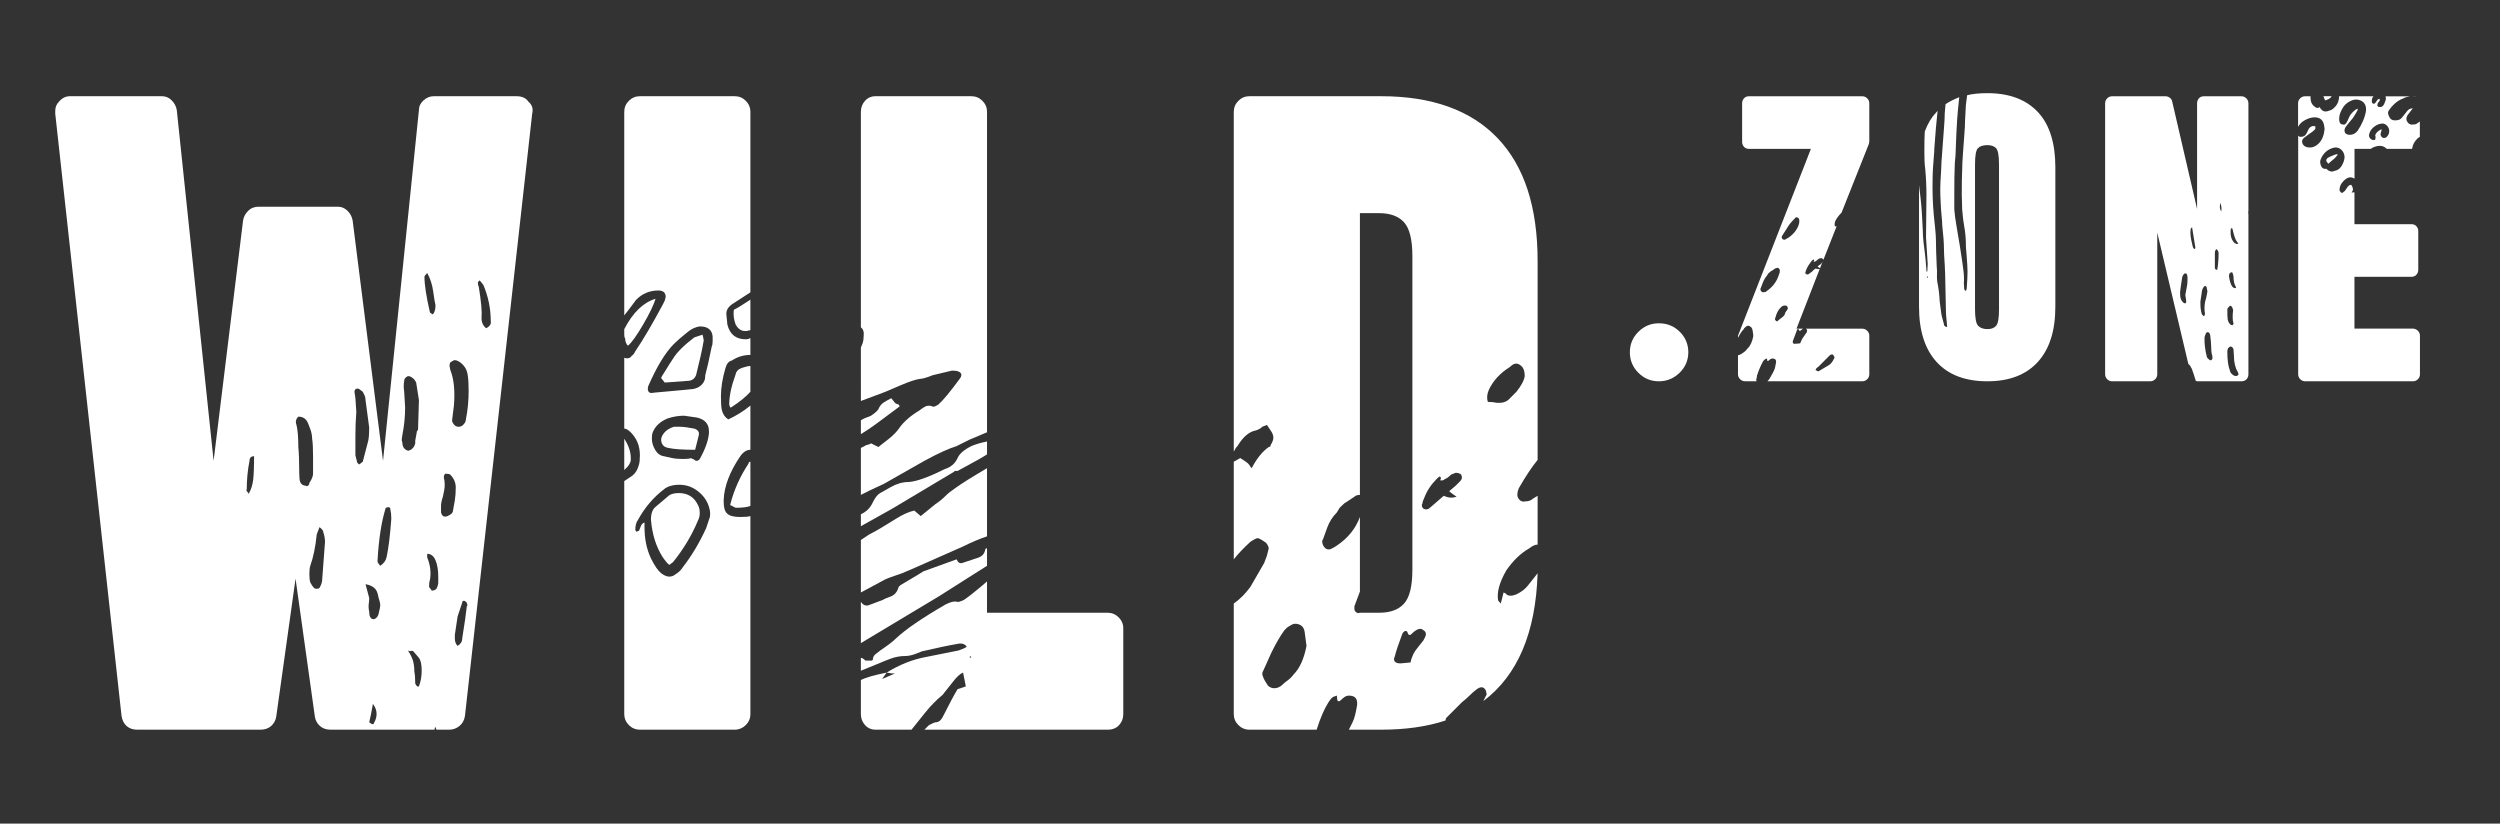
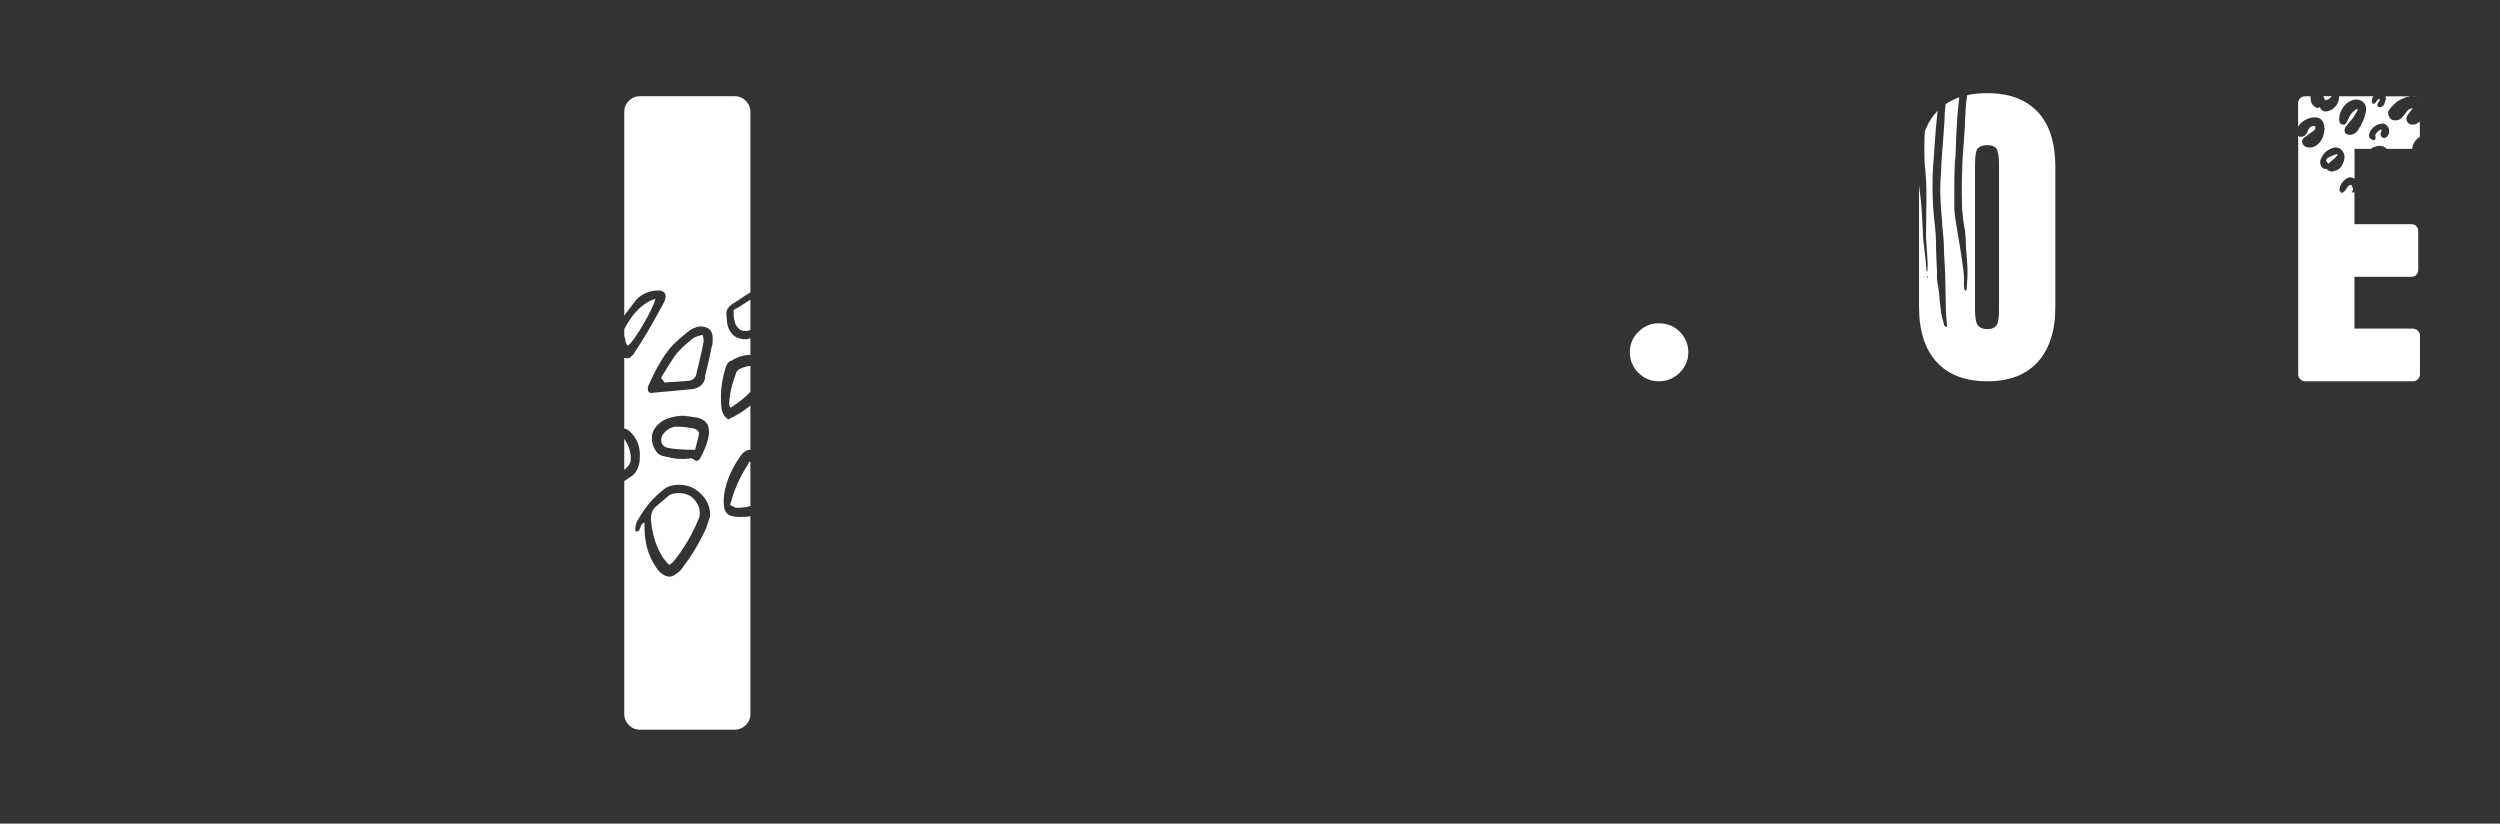
<svg xmlns="http://www.w3.org/2000/svg" version="1.1" id="Laag_1" x="0px" y="0px" viewBox="0 0 434.44 143.12" style="enable-background:new 0 0 434.44 143.12;" xml:space="preserve">
  <rect x="0" y="0" width="434.44" height="143.12" fill="#333333" stroke="none" />
  <style type="text/css">
	.st0{fill:#FFFFFF;}
</style>
  <g>
-     <path class="st0" d="M92.48,19.76L80.8,124.4c-0.11,0.75-0.43,1.33-0.96,1.76c-0.53,0.43-1.12,0.64-1.76,0.64h-2.24l-0.16-0.48   c-0.11,0.11-0.16,0.27-0.16,0.48H57.44c-0.75,0-1.36-0.21-1.84-0.64c-0.48-0.42-0.77-0.96-0.88-1.6l-3.36-24l-3.36,24   c-0.11,0.64-0.4,1.17-0.88,1.6c-0.48,0.43-1.1,0.64-1.84,0.64H23.84c-0.75,0-1.36-0.21-1.84-0.64c-0.48-0.42-0.77-1.01-0.88-1.76   L9.6,19.76v-0.48c0-0.64,0.21-1.17,0.64-1.6c0.53-0.64,1.17-0.96,1.92-0.96h16c0.64,0,1.2,0.24,1.68,0.72s0.77,1.04,0.88,1.68   l6.4,60.96l5.12-41.76c0.1-0.64,0.4-1.2,0.88-1.68s1.09-0.72,1.84-0.72h13.76c0.64,0,1.2,0.24,1.68,0.72s0.77,1.04,0.88,1.68   l5.28,41.76l6.24-60.96c0-0.64,0.27-1.2,0.8-1.68c0.53-0.48,1.12-0.72,1.76-0.72h14.4c0.96,0,1.65,0.32,2.08,0.96   C92.48,18.22,92.69,18.91,92.48,19.76z M44,83.36c0.1-0.91,0.16-2.27,0.16-4.08c-0.54,0-0.8,0.27-0.8,0.8   c-0.32,1.6-0.48,3.26-0.48,4.96c-0.11,0.11-0.08,0.24,0.08,0.4c0.16,0.16,0.24,0.29,0.24,0.4C43.63,85.1,43.89,84.27,44,83.36z    M53.52,84.4c0.16-0.1,0.24-0.27,0.24-0.48c0.43-0.64,0.64-1.17,0.64-1.6v-3.04c0-1.38-0.05-2.4-0.16-3.04   c0-0.53-0.11-1.09-0.32-1.68c-0.21-0.58-0.38-0.98-0.48-1.2c-0.32-0.64-0.85-0.96-1.6-0.96c-0.43,0.43-0.53,0.91-0.32,1.44   c0.21,0.85,0.32,2.13,0.32,3.84c0.1,0.96,0.16,2.46,0.16,4.48c0,0.75,0.05,1.28,0.16,1.6c0.21,0.43,0.53,0.64,0.96,0.64   C53.23,84.51,53.36,84.51,53.52,84.4z M56.16,92.4c0-0.21-0.22-0.48-0.64-0.8l-0.48,1.28c-0.21,2.13-0.59,3.95-1.12,5.44   c-0.11,0.32-0.16,0.8-0.16,1.44c0,0.64,0.05,1.12,0.16,1.44c0.21,0.43,0.43,0.75,0.64,0.96c0.1,0.11,0.27,0.16,0.48,0.16   c0.21,0,0.37-0.05,0.48-0.16c0.32-0.53,0.48-1.06,0.48-1.6l0.48-6.4C56.48,93.63,56.37,93.04,56.16,92.4z M64,76.56   c0.1-0.53,0.16-1.28,0.16-2.24l-0.64-4.8c0-0.32-0.06-0.59-0.16-0.8c-0.11-0.21-0.21-0.42-0.32-0.64L62.4,67.6   c-0.21-0.1-0.4-0.1-0.56,0c-0.16,0.11-0.24,0.27-0.24,0.48l0.16,1.12l0.16,2.4c-0.11,1.28-0.16,2.7-0.16,4.24c0,1.55,0,2.64,0,3.28   l0.32,1.28l0.32,0.32l0.64-0.48L64,76.56z M66.08,105.2c0-0.32-0.11-0.8-0.32-1.44c-0.11-0.75-0.35-1.28-0.72-1.6   c-0.38-0.32-0.88-0.53-1.52-0.64l0.64,2.4c0,0.32-0.03,0.67-0.08,1.04c-0.06,0.38-0.03,0.83,0.08,1.36c0,0.75,0.21,1.17,0.64,1.28   c0.43,0,0.75-0.26,0.96-0.8C65.97,105.95,66.08,105.42,66.08,105.2z M65.44,124.08c0-0.64-0.21-1.22-0.64-1.76   c-0.21,1.28-0.43,2.35-0.64,3.2l0.48,0.32c0.1,0,0.19,0,0.24,0c0.05,0,0.08-0.05,0.08-0.16C65.28,125.15,65.44,124.62,65.44,124.08   z M68,90.16c0-0.64-0.06-1.17-0.16-1.6c0-0.42-0.27-0.53-0.8-0.32c-0.75,2.35-1.23,5.44-1.44,9.28c0,0.11,0.05,0.24,0.16,0.4   c0.11,0.16,0.21,0.29,0.32,0.4c0.64-0.42,1.01-0.96,1.12-1.6C67.52,95.23,67.79,93.04,68,90.16z M70.88,78.32   c0.21,0,0.45-0.1,0.72-0.32c0.27-0.21,0.45-0.53,0.56-0.96v-0.48l0.32-1.76h0.16l0.16-5.28c0-0.1-0.16-1.12-0.48-3.04   c-0.21-0.43-0.43-0.69-0.64-0.8c-0.22-0.21-0.48-0.32-0.8-0.32c-0.43,0.21-0.64,0.48-0.64,0.8c-0.11,0.64-0.11,1.28,0,1.92   l0.16,2.72c0,1.6-0.16,3.2-0.48,4.8c0,0.11-0.03,0.3-0.08,0.56c-0.05,0.27-0.03,0.51,0.08,0.72   C69.92,77.63,70.24,78.11,70.88,78.32z M73.28,116.56c0-1.07-0.16-1.81-0.48-2.24l-0.96-1.12c-0.11-0.1-0.24-0.13-0.4-0.08   c-0.16,0.06-0.35,0.03-0.56-0.08c0.43,0.64,0.72,1.23,0.88,1.76c0.16,0.54,0.24,1.17,0.24,1.92c0.1,0.43,0.16,1.12,0.16,2.08   c0.21,0.43,0.42,0.59,0.64,0.48C73.12,118.43,73.28,117.52,73.28,116.56z M73.76,48.08c0,1.39,0.32,3.47,0.96,6.24l0.48,0.32   c0.32-0.32,0.48-0.85,0.48-1.6c-0.11-0.43-0.24-1.23-0.4-2.4c-0.16-1.17-0.51-2.24-1.04-3.2C73.92,47.76,73.76,47.98,73.76,48.08z    M76.16,100.24c0-1.17-0.16-2.13-0.48-2.88c-0.32-0.75-0.8-1.12-1.44-1.12v0.64c0.53,1.28,0.69,2.56,0.48,3.84   c-0.11,0.32-0.16,0.75-0.16,1.28l0.48,0.64c0.32,0,0.58-0.11,0.8-0.32c0.21-0.42,0.32-0.8,0.32-1.12V100.24z M78.72,88.72   c0.1-0.53,0.21-1.12,0.32-1.76c0.1-0.64,0.16-1.39,0.16-2.24c0-0.85-0.32-1.6-0.96-2.24c-0.11-0.1-0.38-0.16-0.8-0.16   c-0.11,0-0.19,0.08-0.24,0.24c-0.06,0.16-0.08,0.3-0.08,0.4c0.1,0.32,0.16,0.75,0.16,1.28c0,0.54-0.11,1.23-0.32,2.08   c-0.21,0.64-0.32,1.17-0.32,1.6v1.12c0.1,0.43,0.29,0.67,0.56,0.72c0.26,0.05,0.56-0.03,0.88-0.24   C78.51,89.31,78.72,89.04,78.72,88.72z M81.44,67.92c0-1.17-0.06-2.08-0.16-2.72c-0.11-0.85-0.48-1.54-1.12-2.08   c-0.22-0.21-0.48-0.37-0.8-0.48c-0.32-0.1-0.59-0.05-0.8,0.16c-0.43,0.11-0.54,0.59-0.32,1.44c0.64,1.6,0.85,3.68,0.64,6.24   l-0.32,2.56c0,0.21,0.1,0.45,0.32,0.72c0.21,0.27,0.48,0.4,0.8,0.4c0.32,0,0.58-0.1,0.8-0.32c0.32-0.32,0.48-0.64,0.48-0.96   C81.28,71.28,81.44,69.63,81.44,67.92z M81.2,105.04c-0.06-0.11-0.08-0.21-0.08-0.32c-0.22-0.21-0.38-0.32-0.48-0.32   c-0.22,0-0.32,0.11-0.32,0.32l-0.8,2.4l-0.48,3.2v0.64c0,0.53,0.16,0.96,0.48,1.28c0.53-0.32,0.8-0.75,0.8-1.28   c0.43-2.67,0.69-4.53,0.8-5.6C81.23,105.26,81.25,105.15,81.2,105.04z M85.28,55.76c0-2.13-0.43-4.21-1.28-6.24l-0.64-0.8   l-0.32,0.32c0,0.32,0.05,0.59,0.16,0.8c0.42,2.56,0.58,4.38,0.48,5.44c0,0.75,0.26,1.33,0.8,1.76   C85.12,56.72,85.39,56.3,85.28,55.76z" />
    <path class="st0" d="M130.4,89.68v34.4c0,0.75-0.27,1.39-0.8,1.92c-0.54,0.53-1.18,0.8-1.92,0.8H111.2c-0.75,0-1.39-0.27-1.92-0.8   c-0.53-0.53-0.8-1.17-0.8-1.92v-23.2V99.6v-16l1.44-0.96c0.53-0.42,0.9-1.06,1.12-1.92c0.1-0.32,0.16-0.85,0.16-1.6   c0-1.6-0.53-2.93-1.6-4c-0.43-0.42-0.8-0.64-1.12-0.64V62.16c0.21,0.11,0.45,0.14,0.72,0.08c0.27-0.05,0.45-0.19,0.56-0.4   c0.21-0.1,0.43-0.37,0.64-0.8c1.38-2.03,2.98-4.75,4.8-8.16l0.32-0.64l0.16-0.64c0-0.74-0.43-1.12-1.28-1.12   c-1.5,0-2.77,0.53-3.84,1.6L109.12,54l-0.64,0.8V19.44c0-0.75,0.27-1.39,0.8-1.92c0.53-0.53,1.17-0.8,1.92-0.8h16.48   c0.75,0,1.39,0.27,1.92,0.8c0.53,0.53,0.8,1.17,0.8,1.92V50.8l-3.2,2.08c-0.75,0.54-1.07,1.17-0.96,1.92l0.16,1.6   c0.42,1.71,1.49,2.56,3.2,2.56c0.32,0,0.53-0.05,0.64-0.16h0.16v2.88c-1.17,0-2.24,0.32-3.2,0.96c-0.53,0.11-0.91,0.54-1.12,1.28   c-0.54,1.81-0.8,3.47-0.8,4.96c0,1.07,0.05,1.87,0.16,2.4c0.21,0.75,0.58,1.28,1.12,1.6c1.38-0.64,2.67-1.44,3.84-2.4v7.68   c-0.64,0-1.23,0.38-1.76,1.12c-1.81,2.67-2.77,5.17-2.88,7.52v0.48c0,0.96,0.21,1.63,0.64,2c0.42,0.38,1.17,0.56,2.24,0.56   C129.49,89.84,130.08,89.79,130.4,89.68z M108.64,58.8c-0.11-0.1-0.16-0.32-0.16-0.64V57.2c1.49-2.88,3.3-4.64,5.44-5.28   c-0.32,1.07-1.04,2.56-2.16,4.48s-2,3.15-2.64,3.68C108.8,59.76,108.64,59.34,108.64,58.8z M108.48,76.24   c0.85,1.28,1.23,2.56,1.12,3.84c-0.11,0.43-0.32,0.8-0.64,1.12l-0.48,0.48V76.24z M123.2,88.08c-0.32-1.06-0.96-1.97-1.92-2.72   c-0.96-0.75-2.03-1.12-3.2-1.12c-1.18,0-2.08,0.27-2.72,0.8c-1.81,1.39-3.31,3.15-4.48,5.28c-0.32,0.43-0.48,1.02-0.48,1.76   l0.16,0.32l0.48-0.16c0.1-0.21,0.21-0.48,0.32-0.8c0.1-0.32,0.32-0.53,0.64-0.64v0.8c0,2.03,0.37,3.84,1.12,5.44   c0.64,1.28,1.22,2.13,1.76,2.56c0.96,0.75,1.81,0.8,2.56,0.16c0.53-0.32,0.96-0.75,1.28-1.28c1.49-1.92,2.83-4.16,4-6.72   c0.1-0.32,0.21-0.64,0.32-0.96c0.1-0.32,0.21-0.64,0.32-0.96C123.46,89.31,123.41,88.72,123.2,88.08z M123.84,59.28v-0.8   c-0.11-1.17-0.85-1.76-2.24-1.76c-0.75,0.11-1.44,0.43-2.08,0.96c-1.07,0.85-1.87,1.55-2.4,2.08c-1.5,1.5-2.99,3.95-4.48,7.36   c-0.11,0.43-0.08,0.75,0.08,0.96c0.16,0.22,0.45,0.27,0.88,0.16l5.28-0.48l1.6-0.16c0.96-0.21,1.6-0.69,1.92-1.44   c0.1-0.21,0.16-0.53,0.16-0.96c0.32-1.17,0.69-2.82,1.12-4.96C123.78,60.03,123.84,59.71,123.84,59.28z M117.92,85.68   c1.6,0,2.72,0.7,3.36,2.08c0.21,0.32,0.32,0.8,0.32,1.44c0,0.43-0.11,0.86-0.32,1.28c-1.07,2.56-2.51,4.96-4.32,7.2l-0.64,0.48   c-0.21-0.1-0.59-0.53-1.12-1.28c-1.17-1.81-1.87-4-2.08-6.56c0-1.06,0.26-1.81,0.8-2.24l2.08-1.76   C116.42,85.9,117.06,85.68,117.92,85.68z M113.28,76.24c0,0.64,0.19,1.28,0.56,1.92c0.37,0.64,0.88,1.02,1.52,1.12   c0.42,0.11,0.9,0.21,1.44,0.32c0.53,0.11,1.17,0.16,1.92,0.16c0.64,0,1.12-0.05,1.44-0.16c0,0.11,0.1,0.16,0.32,0.16   c0.42,0.43,0.8,0.43,1.12,0c0.96-1.71,1.49-3.2,1.6-4.48v-0.32c0-1.28-0.69-2.08-2.08-2.4l-2.24-0.32c-0.96,0-1.92,0.16-2.88,0.48   c-1.28,0.54-2.14,1.33-2.56,2.4C113.33,75.34,113.28,75.71,113.28,76.24z M122.08,58.16c0.21,0.75,0.26,1.18,0.16,1.28   c-0.21,1.28-0.64,3.2-1.28,5.76c-0.21,0.54-0.59,0.85-1.12,0.96l-4.32,0.32l-0.64-0.8l0.16-0.32c0.21-0.32,0.48-0.75,0.8-1.28   c0.32-0.53,0.69-1.12,1.12-1.76c0.64-1.06,1.86-2.29,3.68-3.68L122.08,58.16z M114.96,76.88c-0.16-0.53-0.03-1.06,0.4-1.6   c0.42-0.53,1.01-0.9,1.76-1.12h0.96c0.64,0,1.49,0.11,2.56,0.32c0.64,0.21,0.91,0.59,0.8,1.12l-0.64,2.56   c-2.13,0-3.68-0.1-4.64-0.32C115.52,77.74,115.12,77.42,114.96,76.88z M128.96,63.92c0.64-0.21,1.12-0.32,1.44-0.32v4.48   c-0.75,0.85-1.87,1.76-3.36,2.72h-0.16l-0.16-0.48c0-1.49,0.37-3.25,1.12-5.28C127.94,64.51,128.32,64.14,128.96,63.92z    M130.4,80.24v7.68c-0.54,0.21-1.39,0.32-2.56,0.32l-0.96-0.48c0.64-2.56,1.71-4.96,3.2-7.2C130.08,80.35,130.18,80.24,130.4,80.24   z M127.52,53.84c0.64-0.32,1.6-0.91,2.88-1.76v5.28l-0.64,0.16h-0.32c-0.64,0-1.18-0.37-1.6-1.12   C127.52,55.55,127.41,54.7,127.52,53.84z" />
-     <path class="st0" d="M151.2,85.2l-1.6,0.8v-8.16l0.64-0.32c0.1-0.1,0.29-0.19,0.56-0.24c0.27-0.05,0.45-0.13,0.56-0.24l1.28,0.64   c0.42-0.32,1.04-0.8,1.84-1.44s1.41-1.28,1.84-1.92c0.75-1.06,1.92-2.08,3.52-3.04c0.1-0.1,0.37-0.29,0.8-0.56   c0.42-0.27,0.9-0.29,1.44-0.08c0.1,0.11,0.42,0,0.96-0.32c0.85-0.75,2.13-2.29,3.84-4.64c0.32-0.53,0.21-0.9-0.32-1.12   c-0.21-0.1-0.59-0.16-1.12-0.16l-3.36,0.8c-1.07,0.43-1.81,0.64-2.24,0.64c-0.75,0.11-1.87,0.48-3.36,1.12   c-1.92,0.85-3.36,1.44-4.32,1.76l-2.56,0.96V60.4c0.1-0.21,0.21-0.48,0.32-0.8c0.1-0.32,0.16-0.69,0.16-1.12   c0.1-0.75-0.06-1.28-0.48-1.6V19.44c0-0.75,0.24-1.39,0.72-1.92c0.48-0.53,1.09-0.8,1.84-0.8h16.64c0.75,0,1.39,0.27,1.92,0.8   c0.53,0.53,0.8,1.17,0.8,1.92v55.68l-3.04,1.28l-2.24,1.12c-1.39,0.43-3.26,1.28-5.6,2.56l-7.04,4L151.2,85.2z M156,70.24   c0.21,0.06,0.32,0.19,0.32,0.4c-0.75,0.54-1.79,1.31-3.12,2.32c-1.33,1.01-2.54,1.84-3.6,2.48v-2.4c0.32-0.21,0.64-0.37,0.96-0.48   c0.32-0.1,0.58-0.21,0.8-0.32c0.64-0.42,1.06-0.8,1.28-1.12c0.21-0.53,0.53-0.93,0.96-1.2c0.42-0.27,0.85-0.5,1.28-0.72l0.64,0.8   C155.62,70.11,155.78,70.19,156,70.24z M149.6,91.44v-2.08c0.96-0.42,1.65-1.12,2.08-2.08c0.42-0.85,0.85-1.38,1.28-1.6   c0.21-0.1,0.83-0.45,1.84-1.04c1.01-0.58,2.05-0.88,3.12-0.88c1.39-0.1,3.46-0.85,6.24-2.24c1.06-0.32,1.81-0.96,2.24-1.92   c0.32-0.74,1.12-1.44,2.4-2.08c0.75-0.32,1.65-0.59,2.72-0.8v2.24c-0.64,0.43-2.35,1.39-5.12,2.88h-0.48L165.76,82l-10.72,6.4   L149.6,91.44z M153.76,100.72l-4.16,2.24v-9.12l1.44-0.96c0.64-0.32,1.36-0.72,2.16-1.2c0.8-0.48,1.62-0.99,2.48-1.52   c1.17-0.74,2.24-1.22,3.2-1.44l1.12,0.96l2.56-2.08c0.64-0.42,1.2-0.88,1.68-1.36c0.48-0.48,1.04-0.93,1.68-1.36   c1.17-0.85,3.04-2.02,5.6-3.52V93.2c-1.28,0.43-2.67,1.02-4.16,1.76l-8.32,3.68l-2.24,0.96   C155.2,100.14,154.18,100.51,153.76,100.72z M163.2,103.6l-13.6,8.16v-7.2c0.32,0.54,0.75,0.75,1.28,0.64l2.56-0.96   c0.1-0.1,0.53-0.29,1.28-0.56c0.74-0.26,1.22-0.83,1.44-1.68l0.32-0.32c2.35-1.38,3.68-2.19,4-2.4l5.76-2.08   c0.21,0.54,0.53,0.75,0.96,0.64l2.4-0.8c0.42-0.11,0.77-0.27,1.04-0.48c0.26-0.21,0.45-0.53,0.56-0.96c0-0.21,0.1-0.32,0.32-0.32   v3.04L163.2,103.6z M194.4,107.28c0.53,0.54,0.8,1.17,0.8,1.92v14.88c0,0.75-0.24,1.39-0.72,1.92c-0.48,0.53-1.15,0.8-2,0.8h-31.84   l0.8-0.8c0.64-0.32,1.01-0.48,1.12-0.48c0.53,0,0.96-0.32,1.28-0.96c1.06-2.13,1.92-3.73,2.56-4.8l1.44-0.48l-0.48-2.4   c-0.53,0.21-1.12,0.75-1.76,1.6c-1.28,1.6-1.87,2.35-1.76,2.24c-1.07,0.85-2.13,1.95-3.2,3.28c-1.07,1.33-1.81,2.27-2.24,2.8h-6.24   c-0.75,0-1.36-0.27-1.84-0.8c-0.48-0.53-0.72-1.17-0.72-1.92v-5.92c0.85-0.42,2.34-0.85,4.48-1.28l-0.8,1.12l2.24-0.96   c-0.43,0-0.75-0.03-0.96-0.08c-0.21-0.05-0.38-0.08-0.48-0.08c2.24-1.39,4.53-2.29,6.88-2.72l5.6-1.12   c0.64-0.21,1.12-0.43,1.44-0.64c-0.32-0.53-0.91-0.69-1.76-0.48c-1.28,0.21-3.31,0.64-6.08,1.28c-0.22,0.11-0.62,0.27-1.2,0.48   c-0.59,0.21-1.15,0.32-1.68,0.32c-0.85,0-1.71,0.16-2.56,0.48c-0.85,0.32-1.39,0.54-1.6,0.64l-3.52,1.44v-2.24   c0.21,0,0.48,0.16,0.8,0.48h0.64h0.48l0.16-0.16c0-0.42,0.19-0.77,0.56-1.04c0.37-0.26,0.61-0.45,0.72-0.56   c1.28-0.85,2.19-1.55,2.72-2.08c1.7-1.6,4.58-3.57,8.64-5.92c0.85-0.43,1.49-0.59,1.92-0.48c0.21,0.11,0.64,0,1.28-0.32   c0.64-0.42,1.6-1.17,2.88-2.24l1.12-0.96v5.44h20.96C193.22,106.48,193.86,106.75,194.4,107.28z M159.36,68.4l-0.16-0.16   L159.36,68.4z M168.8,114.16c-0.11,0-0.16-0.05-0.16-0.16l-0.16,0.16l0.16,0.16L168.8,114.16z" />
-     <path class="st0" d="M267.2,99.6c-0.32,10.35-3.47,17.76-9.44,22.24l0.48-0.96c0.1-0.11,0.13-0.24,0.08-0.4   c-0.06-0.16-0.08-0.29-0.08-0.4c-0.32-0.74-0.85-0.85-1.6-0.32c-0.43,0.32-0.85,0.69-1.28,1.12c-0.43,0.43-0.85,0.8-1.28,1.12   l-1.76,1.76l-0.96,0.96c-0.11,0.11-0.16,0.27-0.16,0.48c-3.2,1.07-6.94,1.6-11.2,1.6h-5.6l0.64-1.28c0.32-0.64,0.58-1.65,0.8-3.04   v-0.32c0-0.85-0.48-1.28-1.44-1.28c-0.32,0-0.64,0.13-0.96,0.4c-0.32,0.27-0.54,0.46-0.64,0.56h-0.32   c-0.11-0.21-0.16-0.53-0.16-0.96c-0.43,0.11-0.72,0.24-0.88,0.4c-0.16,0.16-0.35,0.4-0.56,0.72c-0.75,1.17-1.44,2.77-2.08,4.8   h-11.68c-0.75,0-1.39-0.27-1.92-0.8c-0.53-0.53-0.8-1.17-0.8-1.92v-19.2c1.06-0.75,2.02-1.71,2.88-2.88l2.4-4.16l0.48-1.28   l0.32-1.28c0-0.1-0.06-0.26-0.16-0.48c-0.11-0.21-0.21-0.37-0.32-0.48c-0.75-0.53-1.23-0.8-1.44-0.8c-0.21,0-0.64,0.21-1.28,0.64   c-1.17,1.07-2.13,2.08-2.88,3.04V80.24l1.12-0.64c0.53,0.32,0.93,0.59,1.2,0.8c0.27,0.21,0.5,0.53,0.72,0.96l0.16-0.16   c0.85-1.6,1.81-2.77,2.88-3.52c0.21,0,0.32-0.1,0.32-0.32c0.32-0.53,0.48-0.96,0.48-1.28c0-0.42-0.16-0.85-0.48-1.28l-0.64-0.96   l-0.8,0.32c-0.11,0.11-0.24,0.22-0.4,0.32c-0.16,0.11-0.4,0.21-0.72,0.32c-1.17,0.21-2.24,1.12-3.2,2.72   c-0.22,0.21-0.43,0.53-0.64,0.96V19.44c0-0.75,0.27-1.39,0.8-1.92c0.53-0.53,1.17-0.8,1.92-0.8H240c8.85,0,15.6,2.43,20.24,7.28   c4.64,4.85,6.96,11.97,6.96,21.36v34.56c-0.96,1.17-2.03,2.77-3.2,4.8c-0.22,0.43-0.32,0.85-0.32,1.28c0,0.32,0.13,0.61,0.4,0.88   c0.27,0.27,0.61,0.35,1.04,0.24c0.53,0,0.96-0.16,1.28-0.48l0.8-0.48v8.48c-0.43,0-0.91,0.21-1.44,0.64c-1.5,0.86-2.83,2.14-4,3.84   c-1.17,2.03-1.65,3.74-1.44,5.12c0,0.11,0.16,0.32,0.48,0.64l0.48-1.92c0.32,0.11,0.48,0.21,0.48,0.32c0.42,0.32,1.01,0.32,1.76,0   c0.85-0.42,1.49-0.9,1.92-1.44C266.72,100.24,267.3,99.5,267.2,99.6z M227.04,112.24l-0.32-2.4c-0.11-0.85-0.59-1.33-1.44-1.44   h-0.32c-0.22,0-0.64,0.21-1.28,0.64l-0.48,0.48c-0.64,0.86-1.39,2.13-2.24,3.84l-1.44,3.2c-0.22,0.32-0.22,0.7,0,1.12   c0.1,0.32,0.37,0.8,0.8,1.44c0.32,0.32,0.69,0.48,1.12,0.48c0.53,0,1.01-0.21,1.44-0.64c0.21-0.21,0.5-0.45,0.88-0.72   c0.37-0.26,0.72-0.61,1.04-1.04C225.86,116.14,226.61,114.48,227.04,112.24z M244,104.88c0.96-1.07,1.44-3.04,1.44-5.92v-54.4   c0-2.88-0.48-4.85-1.44-5.92c-0.96-1.06-2.4-1.6-4.32-1.6h-3.36V86c-0.43,0-0.75,0.11-0.96,0.32l-1.44,0.96   c-0.11,0-0.48,0.32-1.12,0.96l-0.48,0.8c-0.75,0.75-1.31,1.63-1.68,2.64c-0.38,1.01-0.61,1.68-0.72,2L229.76,94   c0,0.43,0.13,0.8,0.4,1.12c0.27,0.32,0.61,0.43,1.04,0.32c0.64-0.32,1.01-0.53,1.12-0.64c1.92-1.28,3.25-2.93,4-4.96v12.96   l-0.96,2.56v0.48c0,0.21,0.1,0.4,0.32,0.56c0.21,0.16,0.43,0.19,0.64,0.08h3.36C241.6,106.48,243.04,105.95,244,104.88z    M247.76,110c-0.06-0.21-0.19-0.37-0.4-0.48c-0.32-0.32-0.75-0.32-1.28,0c-0.21,0.11-0.53,0.38-0.96,0.8h-0.32l-0.32-0.64   c-0.32-0.11-0.59,0.05-0.8,0.48c-0.64,1.71-1.07,2.99-1.28,3.84l-0.16,0.48c0,0.54,0.37,0.8,1.12,0.8l1.76-0.16   c0.1-0.53,0.27-1.01,0.48-1.44c0.21-0.42,0.58-0.96,1.12-1.6l0.64-0.8l0.32-0.64C247.78,110.43,247.81,110.22,247.76,110z    M253.92,82.48c-0.22-0.21-0.54-0.32-0.96-0.32l-0.8,0.32c-0.43,0.43-0.8,0.69-1.12,0.8c-0.22,0.21-0.48,0.27-0.8,0.16   c0.21-0.21,0.21-0.43,0-0.64c-0.11,0-0.27,0.11-0.48,0.32c-1.07,1.07-1.81,2.19-2.24,3.36c-0.22,0.43-0.32,0.75-0.32,0.96   c-0.21,0.32-0.16,0.64,0.16,0.96c0.42,0.21,0.8,0.16,1.12-0.16l1.12-0.96l1.28-1.12c0.53,0.22,0.96,0.32,1.28,0.32   c0.32,0,0.64-0.05,0.96-0.16c-0.64-0.42-1.07-0.75-1.28-0.96l1.12-0.96l0.8-0.8C254.08,83.28,254.13,82.91,253.92,82.48z M260,70   h0.64c0.53,0,1.01-0.16,1.44-0.48l1.44-1.44c0.85-1.06,1.33-1.97,1.44-2.72c0-0.96-0.27-1.6-0.8-1.92   c-0.53-0.43-1.12-0.32-1.76,0.32c-1.71,1.07-2.94,2.4-3.68,4c-0.32,0.75-0.38,1.44-0.16,2.08C259.2,69.84,259.68,69.9,260,70z" />
  </g>
  <g>
    <path class="st0" d="M291.87,64.78c-1.01,0.98-2.21,1.48-3.6,1.48c-1.39,0-2.58-0.49-3.56-1.48c-0.98-0.98-1.48-2.17-1.48-3.56   c0-1.39,0.49-2.58,1.48-3.56c0.98-0.98,2.17-1.48,3.56-1.48c1.44,0,2.65,0.49,3.64,1.48c0.98,0.98,1.48,2.17,1.48,3.56   C293.38,62.61,292.88,63.8,291.87,64.78z" />
-     <path class="st0" d="M324.48,57.48c0.24,0.24,0.36,0.53,0.36,0.86v6.7c0,0.34-0.12,0.62-0.36,0.86c-0.24,0.24-0.53,0.36-0.86,0.36   h-16.49c0.19-0.19,0.31-0.34,0.36-0.43c0.48-0.82,0.74-1.3,0.79-1.44c0.14-0.29,0.26-0.77,0.36-1.44V62.8c0-0.33-0.22-0.5-0.65-0.5   c-0.19,0-0.43,0.14-0.72,0.43h-0.14l-0.07-0.43c-0.19,0.05-0.32,0.11-0.4,0.18c-0.07,0.07-0.16,0.16-0.25,0.25   c-0.43,0.77-0.79,1.61-1.08,2.52l-0.07,0.5c-0.1,0.14-0.1,0.31,0,0.5h-2.02c-0.34,0-0.62-0.12-0.86-0.36   c-0.24-0.24-0.36-0.53-0.36-0.86v-3.31c0.14,0,0.24-0.02,0.29-0.07c0.24-0.1,0.41-0.19,0.5-0.29c0.34-0.19,0.62-0.46,0.86-0.79   c0.48-0.43,0.82-1.15,1.01-2.16c0-0.24-0.05-0.6-0.14-1.08c-0.05-0.33-0.26-0.58-0.65-0.72h-0.14c-0.14,0-0.34,0.12-0.58,0.36   c-0.1,0.1-0.14,0.17-0.14,0.22c-0.34,0.34-0.67,0.84-1.01,1.51v-0.29c0-0.1,0.05-0.24,0.14-0.43l12.53-32.11h-10.8   c-0.34,0-0.61-0.12-0.83-0.36c-0.22-0.24-0.32-0.53-0.32-0.86v-6.7c0-0.34,0.11-0.62,0.32-0.86c0.22-0.24,0.49-0.36,0.83-0.36   h19.73c0.34,0,0.62,0.12,0.86,0.36c0.24,0.24,0.36,0.53,0.36,0.86v6.62L324.77,25l-4.75,11.95c-0.48,0.48-0.84,0.96-1.08,1.44   c-0.14,0.38-0.17,0.7-0.07,0.94h0.29l-2.3,5.83l-0.07-0.14c-0.14-0.14-0.29-0.19-0.43-0.14c-0.14,0-0.26,0.05-0.36,0.14   c-0.1,0.05-0.24,0.17-0.43,0.36c-0.19,0.1-0.34,0.12-0.43,0.07c0.14-0.14,0.14-0.26,0-0.36l-0.22,0.14   c-0.48,0.58-0.82,1.1-1.01,1.58c-0.1,0.19-0.14,0.34-0.14,0.43c-0.1,0.19-0.07,0.31,0.07,0.36c0.19,0.14,0.36,0.14,0.5,0l0.58-0.43   c0.1-0.14,0.29-0.31,0.58-0.5c0.33,0.1,0.58,0.12,0.72,0.07l-4.03,10.37h1.15c-0.1,0.05-0.18,0.11-0.25,0.18   c-0.07,0.07-0.16,0.13-0.25,0.18c0,0.05-0.01,0.06-0.04,0.04c-0.02-0.02-0.04-0.01-0.04,0.04l-0.22-0.36   c-0.19,0-0.29,0.07-0.29,0.22l-0.65,1.73l-0.07,0.22c0,0.34,0.19,0.46,0.58,0.36c0.34,0,0.58-0.02,0.72-0.07   c0.1-0.24,0.19-0.46,0.29-0.65c0.1-0.19,0.24-0.41,0.43-0.65l0.29-0.43c0.1-0.1,0.14-0.17,0.14-0.22c0.1-0.24,0.05-0.43-0.14-0.58   h9.79C323.96,57.12,324.24,57.24,324.48,57.48z M309.15,47.68c0.1-0.19,0.14-0.38,0.14-0.58v-0.14c0-0.1-0.05-0.19-0.14-0.29   c-0.1-0.1-0.19-0.14-0.29-0.14l-0.43,0.14c-0.19,0.19-0.41,0.34-0.65,0.43l-0.5,0.43l-0.22,0.36c-0.29,0.34-0.53,0.74-0.72,1.22   c-0.19,0.48-0.31,0.79-0.36,0.94l-0.07,0.14c0,0.19,0.06,0.35,0.18,0.47c0.12,0.12,0.28,0.16,0.47,0.11c0.19,0,0.36-0.07,0.5-0.22   C308.12,49.8,308.81,48.84,309.15,47.68z M310.66,53.52c0-0.29-0.17-0.43-0.5-0.43c-0.29,0-0.55,0.14-0.79,0.43   c-0.38,0.38-0.67,0.96-0.86,1.73c-0.05,0.05-0.07,0.12-0.07,0.22c0.05,0.14,0.12,0.25,0.22,0.32c0.1,0.07,0.19,0.06,0.29-0.04   c0.14-0.14,0.38-0.33,0.72-0.58c0.33-0.24,0.53-0.53,0.58-0.86c0-0.05,0.02-0.08,0.07-0.11c0.05-0.02,0.07-0.06,0.07-0.11   c0.1-0.1,0.19-0.24,0.29-0.43V53.52z M312.03,40.12c0.43-0.62,0.65-1.18,0.65-1.66V38.4c0-0.34-0.1-0.53-0.29-0.58   c-0.19-0.14-0.38-0.07-0.58,0.22c-0.58,0.58-1.01,1.13-1.3,1.66l-0.65,1.01l-0.22,0.36c-0.05,0.1-0.02,0.24,0.07,0.43   c0.14,0.14,0.31,0.19,0.5,0.14l0.72-0.43C311.38,40.87,311.74,40.51,312.03,40.12z M318.72,61.94c-0.14-0.38-0.38-0.46-0.72-0.22   l-1.08,1.08l-0.79,0.79l-0.5,0.43l-0.14,0.29l0.29,0.14c0.05,0.05,0.11,0.07,0.18,0.07c0.07,0,0.13-0.02,0.18-0.07   c0.33-0.19,0.64-0.37,0.9-0.54c0.26-0.17,0.49-0.3,0.68-0.4c0.38-0.19,0.72-0.6,1.01-1.22C318.82,62.16,318.82,62.04,318.72,61.94z    M316.71,45.52l-0.43,1.08c-0.19-0.1-0.34-0.19-0.43-0.29c0.1-0.1,0.29-0.24,0.58-0.43L316.71,45.52z" />
    <path class="st0" d="M357.17,29.04V53.3c0,4.18-1.02,7.38-3.06,9.61c-2.04,2.23-4.96,3.35-8.75,3.35c-3.84,0-6.78-1.12-8.82-3.35   c-2.04-2.23-3.06-5.44-3.06-9.61V32.2l0.22,1.8l0.07,0.65c0.14,1.15,0.26,2.9,0.36,5.26c0,0.67,0.05,1.43,0.14,2.27   c0.1,0.84,0.17,1.43,0.22,1.76c0.1,0.72,0.19,1.8,0.29,3.24h0.14l0.07-1.3l-0.29-4.61l0.07-7.34c0-1.54-0.07-3.1-0.22-4.68   c-0.1-0.62-0.14-1.56-0.14-2.81c0-1.63,0.02-2.83,0.07-3.6c0.53-1.39,1.18-2.47,1.94-3.24l0.29-0.36l-0.29,2.95l-0.29,3.74v0.29   c-0.19,2.21-0.29,3.82-0.29,4.82c-0.05,2.16,0.02,4.32,0.22,6.48l0.22,2.09c0.1,0.96,0.14,1.68,0.14,2.16   c0,1.06,0.05,2.59,0.14,4.61c0.05,0.43,0.06,0.85,0.04,1.26c-0.02,0.41-0.01,0.83,0.04,1.26c0.24,1.15,0.38,2.3,0.43,3.46   l0.22,1.66c0.05,0.58,0.22,1.32,0.5,2.23c0,0.34,0.19,0.53,0.58,0.58l-0.07-0.86c-0.1-0.86-0.14-1.46-0.14-1.8l-0.14-6.62   l-0.07-1.51c-0.1-1.34-0.14-2.33-0.14-2.95c0-0.86-0.1-2.16-0.29-3.89c0-0.43-0.05-1.08-0.14-1.94c-0.05-0.48-0.1-1.18-0.14-2.09   c-0.05-0.91-0.07-1.7-0.07-2.38c0-0.62,0.05-1.61,0.14-2.95l0.07-1.66l0.43-5.83c0.1-1.15,0.14-2.04,0.14-2.66l0.14-1.58   c0.53-0.38,1.32-0.79,2.38-1.22c-0.19,1.78-0.31,3.05-0.36,3.82c-0.1,1.34-0.19,3.46-0.29,6.34c-0.1,0.86-0.14,1.51-0.14,1.94   c-0.05,1.06-0.07,2.64-0.07,4.75v2.66c0.05,0.72,0.17,1.63,0.36,2.74c0.48,2.78,0.82,4.87,1.01,6.26c0.05,0.29,0.12,0.83,0.22,1.62   c0.1,0.79,0.12,1.52,0.07,2.2l0.07,1.08l0.29,0.29l0.14-0.43c0.1-1.34,0.14-2.33,0.14-2.95c0-0.58-0.05-1.44-0.14-2.59l-0.14-1.73   c0-1.34-0.1-2.52-0.29-3.53c-0.14-0.72-0.26-1.7-0.36-2.95l-0.07-2.59c0-1.92,0.02-3.36,0.07-4.32c0-0.67,0.05-1.63,0.14-2.88   l0.22-3.02c0.1-1.15,0.14-2.04,0.14-2.66l0.14-2.66l0.22-1.73c0.91-0.24,2.09-0.36,3.53-0.36c3.89,0,6.86,1.15,8.93,3.46   C356.21,21.81,357.17,24.96,357.17,29.04z M335,48.04h-0.14v0.22H335V48.04z M346.88,25.76c-0.34-0.36-0.84-0.54-1.51-0.54   c-0.77,0-1.32,0.18-1.66,0.54c-0.34,0.36-0.5,1.31-0.5,2.84v25.13c0,1.54,0.18,2.5,0.54,2.88c0.36,0.38,0.9,0.58,1.62,0.58   c0.67,0,1.18-0.19,1.51-0.58c0.34-0.38,0.5-1.34,0.5-2.88V28.6C347.38,27.07,347.21,26.12,346.88,25.76z" />
-     <path class="st0" d="M390.4,65.9c-0.22,0.24-0.52,0.36-0.9,0.36h-7.56c-0.14,0-0.26-0.02-0.36-0.07c-0.29-0.96-0.53-1.68-0.72-2.16   c-0.05-0.05-0.11-0.16-0.18-0.32c-0.07-0.17-0.2-0.32-0.4-0.47l-5.4-22.82v24.62c0,0.34-0.12,0.62-0.36,0.86   c-0.24,0.24-0.53,0.36-0.86,0.36h-6.62c-0.34,0-0.62-0.12-0.86-0.36c-0.24-0.24-0.36-0.53-0.36-0.86V17.95   c0-0.34,0.12-0.62,0.36-0.86c0.24-0.24,0.53-0.36,0.86-0.36h9.29c0.24,0,0.48,0.08,0.72,0.25c0.24,0.17,0.38,0.4,0.43,0.68   l4.32,18.65V17.95c0-0.34,0.11-0.62,0.32-0.86c0.22-0.24,0.49-0.36,0.83-0.36h6.55c0.33,0,0.62,0.12,0.86,0.36   c0.24,0.24,0.36,0.53,0.36,0.86V36.6c-0.05,0.19-0.05,0.41,0,0.65v22.32v0.36v5.11C390.72,65.37,390.62,65.66,390.4,65.9z    M380.14,48.48c0-0.33-0.02-0.58-0.07-0.72c-0.05-0.14-0.13-0.23-0.25-0.25c-0.12-0.02-0.23,0.01-0.32,0.11   c-0.19,0.29-0.29,0.48-0.29,0.58c-0.19,1.2-0.31,2.04-0.36,2.52v0.36c0,0.62,0.14,1.08,0.43,1.37c0.19,0.24,0.38,0.31,0.58,0.22   c0.05-0.14,0.06-0.29,0.04-0.43c-0.02-0.14-0.04-0.26-0.04-0.36c-0.1-0.38-0.12-0.65-0.07-0.79l0.29-1.58   C380.11,49.25,380.14,48.91,380.14,48.48z M381.51,43.08l-0.58-3.6l-0.22,0.22c-0.05,0.19-0.07,0.46-0.07,0.79   c0,0.34,0.05,0.73,0.14,1.19c0.1,0.46,0.17,0.78,0.22,0.97c0,0.05,0.02,0.14,0.07,0.29c0.05,0.14,0.14,0.26,0.29,0.36   C381.46,43.2,381.51,43.12,381.51,43.08z M383.16,54.6c0-0.1,0-0.17,0-0.22c-0.05-0.19-0.07-0.48-0.07-0.86   c0-0.62,0.1-1.2,0.29-1.73l0.22-1.15l-0.14-0.72c0-0.05-0.03-0.1-0.07-0.14c-0.05-0.05-0.1-0.07-0.14-0.07   c-0.05,0-0.11,0.01-0.18,0.04c-0.07,0.02-0.11,0.06-0.11,0.11c-0.1,0.1-0.19,0.29-0.29,0.58l-0.29,1.94v0.5   c0,0.53,0.07,1.08,0.22,1.66c0.05,0.1,0.12,0.19,0.22,0.29c0.1,0.1,0.17,0.12,0.22,0.07C383.11,54.79,383.16,54.69,383.16,54.6z    M384.46,61.87c-0.1-0.24-0.16-0.55-0.18-0.94c-0.03-0.38-0.04-0.67-0.04-0.86c0-0.34-0.05-0.89-0.14-1.66   c0-0.14-0.05-0.31-0.14-0.5c-0.1-0.14-0.22-0.2-0.36-0.18c-0.14,0.02-0.24,0.11-0.29,0.25c-0.14,0.29-0.22,0.58-0.22,0.86   c0,0.58,0.02,1.03,0.07,1.37c0.1,0.77,0.19,1.3,0.29,1.58c0,0.29,0.19,0.55,0.58,0.79c0.1,0.05,0.18,0.05,0.25,0   c0.07-0.05,0.13-0.12,0.18-0.22v-0.29V61.87z M385.54,44.08c0-0.34-0.12-0.6-0.36-0.79c-0.19,0.14-0.29,0.36-0.29,0.65v2.52   c0,0.14,0.02,0.24,0.07,0.29c0.1,0.1,0.17,0.14,0.22,0.14s0.08-0.01,0.11-0.04c0.02-0.02,0.04-0.06,0.04-0.11   c0.1-0.58,0.14-0.98,0.14-1.22C385.51,45.19,385.54,44.71,385.54,44.08z M386.04,36.31c0-0.24-0.02-0.44-0.07-0.61   c-0.05-0.17-0.1-0.32-0.14-0.47c-0.05,0.24-0.07,0.5-0.07,0.79c0,0.19,0.07,0.43,0.22,0.72C386.02,36.64,386.04,36.5,386.04,36.31z    M387.12,55.53c0.1,0.43,0.29,0.74,0.58,0.94c0.05,0,0.1,0.01,0.14,0.04c0.05,0.02,0.1,0.01,0.14-0.04c0.05,0,0.08-0.04,0.11-0.11   c0.02-0.07,0.04-0.13,0.04-0.18c-0.1-0.29-0.14-0.59-0.14-0.9c0-0.31,0-0.52,0-0.61l0.07-0.72c0-0.14-0.05-0.31-0.14-0.5   c-0.05-0.14-0.13-0.24-0.25-0.29c-0.12-0.05-0.23,0-0.32,0.14c-0.19,0.19-0.29,0.34-0.29,0.43   C387.05,54.55,387.07,55.15,387.12,55.53z M388.85,64.6c-0.43-0.72-0.65-1.66-0.65-2.81l-0.07-1.08c-0.1-0.34-0.29-0.5-0.58-0.5   l-0.36,0.29c-0.05,0.05-0.07,0.12-0.07,0.22c0,0.1-0.02,0.17-0.07,0.22c0,1.54,0.14,2.66,0.43,3.38c0.05,0.34,0.24,0.62,0.58,0.86   c0.29,0.19,0.55,0.22,0.79,0.07C389.04,65.16,389.04,64.94,388.85,64.6z M387.34,47.97c0.1,0.72,0.26,1.3,0.5,1.73   c0.19,0.29,0.43,0.41,0.72,0.36c0-0.14-0.02-0.24-0.07-0.29c-0.24-0.43-0.36-0.98-0.36-1.66c0-0.19-0.05-0.38-0.14-0.58   c0-0.14-0.07-0.22-0.22-0.22l-0.29,0.14C387.39,47.66,387.34,47.83,387.34,47.97z M388.74,42.39c0.07-0.02,0.16-0.04,0.25-0.04   c-0.24-0.29-0.41-0.54-0.5-0.76c-0.1-0.22-0.19-0.49-0.29-0.83l-0.22-0.86c0-0.19-0.1-0.26-0.29-0.22   c-0.05,0.14-0.07,0.36-0.07,0.65c0,0.67,0.14,1.2,0.43,1.58c0.14,0.24,0.31,0.38,0.5,0.43C388.61,42.41,388.67,42.42,388.74,42.39z   " />
    <path class="st0" d="M420.17,57.48c0.24,0.24,0.36,0.53,0.36,0.86v6.7c0,0.34-0.12,0.62-0.36,0.86c-0.24,0.24-0.53,0.36-0.86,0.36   h-18.72c-0.34,0-0.62-0.12-0.86-0.36c-0.24-0.24-0.36-0.53-0.36-0.86V23.56c0.1,0.14,0.24,0.22,0.43,0.22   c0.48,0,0.82-0.19,1.01-0.58l0.29-0.58c0.14-0.38,0.41-0.62,0.79-0.72c0.24,0,0.41,0.02,0.5,0.07c-0.05,0.1-0.06,0.18-0.04,0.25   c0.02,0.07,0.01,0.16-0.04,0.25c-0.34,0.34-0.67,0.6-1.01,0.79l-0.86,0.65c-0.34,0.24-0.46,0.55-0.36,0.94   c0.14,0.38,0.41,0.62,0.79,0.72l0.5,0.07c0.58,0,1.1-0.24,1.58-0.72c0.58-0.58,0.91-1.42,1.01-2.52l-0.07-0.5   c-0.14-1.01-0.7-1.51-1.66-1.51c-0.53,0-1.08,0.16-1.66,0.47c-0.58,0.31-0.98,0.71-1.22,1.19v-4.1c0-0.34,0.12-0.62,0.36-0.86   c0.24-0.24,0.53-0.36,0.86-0.36h0.94v0.22c0,0.72,0.24,1.25,0.72,1.58c0.33,0.29,0.62,0.31,0.86,0.07   c0.38,0.72,0.91,0.94,1.58,0.65c0.1,0,0.29-0.07,0.58-0.22c0.82-0.58,1.22-1.34,1.22-2.3h5.98c-0.19,0.19-0.29,0.48-0.29,0.86   c0,0.24,0.09,0.38,0.29,0.43c0.14,0.05,0.29-0.05,0.43-0.29l0.36-0.5c0.14,0,0.24-0.02,0.29-0.07v0.36   c-0.19,0.19-0.31,0.36-0.36,0.5c0,0.05-0.01,0.12-0.04,0.22c-0.03,0.1,0.01,0.19,0.11,0.29c0.05,0.05,0.22,0.07,0.5,0.07l0.29-0.14   c0.19-0.19,0.32-0.42,0.4-0.68c0.07-0.26,0.13-0.44,0.18-0.54c0-0.24-0.02-0.41-0.07-0.5h4.25c-0.58,0.1-0.96,0.22-1.15,0.36   c-0.72,0.24-1.39,0.72-2.02,1.44c-0.29,0.34-0.48,0.6-0.58,0.79c-0.1,0.19-0.07,0.46,0.07,0.79c0.19,0.53,0.53,0.79,1.01,0.79h0.22   c0.48,0,0.84-0.17,1.08-0.5l0.86-1.08c0.24-0.34,0.58-0.5,1.01-0.5l-0.29,0.36l-0.65,0.86c-0.24,0.43-0.24,0.82,0,1.15   c0.24,0.38,0.6,0.53,1.08,0.43c0.29,0,0.5-0.07,0.65-0.22l0.43-0.29v2.66L420.17,24c-0.58,0.53-0.91,1.15-1.01,1.87h-4.39   c-0.43-0.43-0.96-0.6-1.58-0.5c-0.48,0.1-0.89,0.26-1.22,0.5h-2.81v5.18c-0.29-0.19-0.6-0.26-0.94-0.22   c-0.38,0.1-0.76,0.36-1.12,0.79c-0.36,0.43-0.54,0.86-0.54,1.3v0.22c0.05,0.05,0.11,0.12,0.18,0.22c0.07,0.1,0.13,0.14,0.18,0.14   c0.1,0.05,0.24-0.02,0.43-0.22c0.1-0.05,0.17-0.12,0.22-0.22c0.05-0.1,0.1-0.17,0.14-0.22c0.19-0.33,0.38-0.55,0.58-0.65   c0.05-0.05,0.14-0.07,0.29-0.07c0.1,0.1,0.18,0.25,0.25,0.47c0.07,0.22,0.08,0.37,0.04,0.47l-0.22,0.43   c0.1-0.05,0.26-0.07,0.5-0.07v5.54h9.94c0.34,0,0.61,0.12,0.83,0.36c0.22,0.24,0.32,0.53,0.32,0.86v6.7c0,0.34-0.11,0.62-0.32,0.86   c-0.22,0.24-0.49,0.36-0.83,0.36h-9.94v9h10.15C419.64,57.12,419.93,57.24,420.17,57.48z M407.03,28.64c0.26-0.5,0.4-0.97,0.4-1.4   c-0.05-0.53-0.25-0.95-0.61-1.26c-0.36-0.31-0.78-0.42-1.26-0.32c-1.11,0.29-1.87,0.98-2.3,2.09c-0.05,0.1-0.07,0.24-0.07,0.43   c0,0.24,0.07,0.5,0.22,0.79c0.19,0.29,0.43,0.41,0.72,0.36c0.14,0,0.22,0.02,0.22,0.07c0.14,0.19,0.43,0.34,0.86,0.43l0.79-0.22   C406.42,29.47,406.77,29.14,407.03,28.64z M404.04,17.44c-0.05-0.1-0.14-0.34-0.29-0.72h1.44C405,17.06,404.62,17.3,404.04,17.44z    M406.27,26.8c-0.19,0.34-0.47,0.65-0.83,0.94s-0.64,0.53-0.83,0.72c-0.24-0.24-0.36-0.43-0.36-0.58c0-0.19,0.12-0.36,0.36-0.5   c0.14-0.1,0.53-0.26,1.15-0.5C405.82,26.83,405.99,26.8,406.27,26.8z M406.49,20.61c0,0.24,0.02,0.43,0.07,0.58   c0.1,0.29,0.26,0.43,0.5,0.43c0.29,0.1,0.5,0.02,0.65-0.22c0.14-0.19,0.31-0.53,0.5-1.01c0.14-0.38,0.5-0.82,1.08-1.3l0.43-0.22   c0,0.19-0.03,0.31-0.07,0.36c-0.14,0.29-0.41,0.72-0.79,1.3c-0.58,0.67-0.98,1.18-1.22,1.51c-0.14,0.19-0.22,0.41-0.22,0.65   c0,0.29,0.12,0.49,0.36,0.61c0.24,0.12,0.48,0.16,0.72,0.11h0.07c0.43-0.05,0.82-0.29,1.15-0.72c0.77-1.15,1.25-2.3,1.44-3.46   c0.05-0.72-0.16-1.25-0.61-1.58c-0.46-0.33-1-0.43-1.62-0.29c-0.72,0.24-1.27,0.62-1.66,1.15   C406.75,19.29,406.49,19.99,406.49,20.61z M411.67,23.49c0,0.43,0.24,0.72,0.72,0.86c0.24,0,0.36-0.05,0.36-0.14   c0.05-0.05,0.07-0.19,0.07-0.43l-0.07-0.22c0.05-0.24,0.19-0.47,0.43-0.68c0.24-0.22,0.48-0.35,0.72-0.4l-0.22,0.79   c0,0.29,0.12,0.5,0.36,0.65c0.19,0.1,0.41,0.07,0.65-0.07c0.33-0.29,0.5-0.65,0.5-1.08c0-0.34-0.12-0.64-0.36-0.9   c-0.24-0.26-0.5-0.4-0.79-0.4c-0.48,0-0.95,0.17-1.4,0.5c-0.46,0.34-0.76,0.74-0.9,1.22L411.67,23.49z M419.88,16.87   c-0.29-0.1-0.5-0.14-0.65-0.14h0.07C419.5,16.72,419.69,16.77,419.88,16.87z" />
  </g>
</svg>